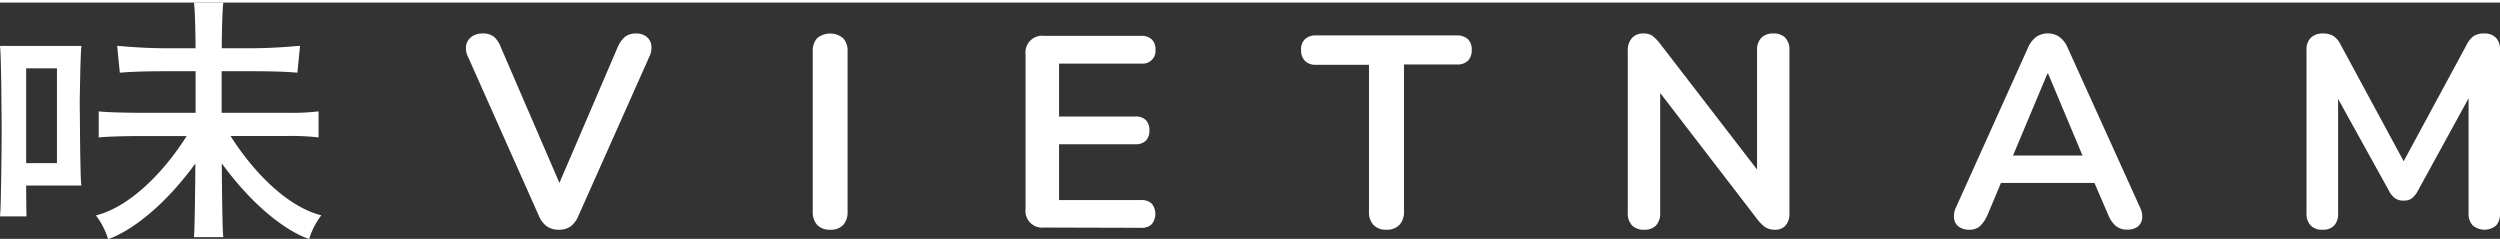
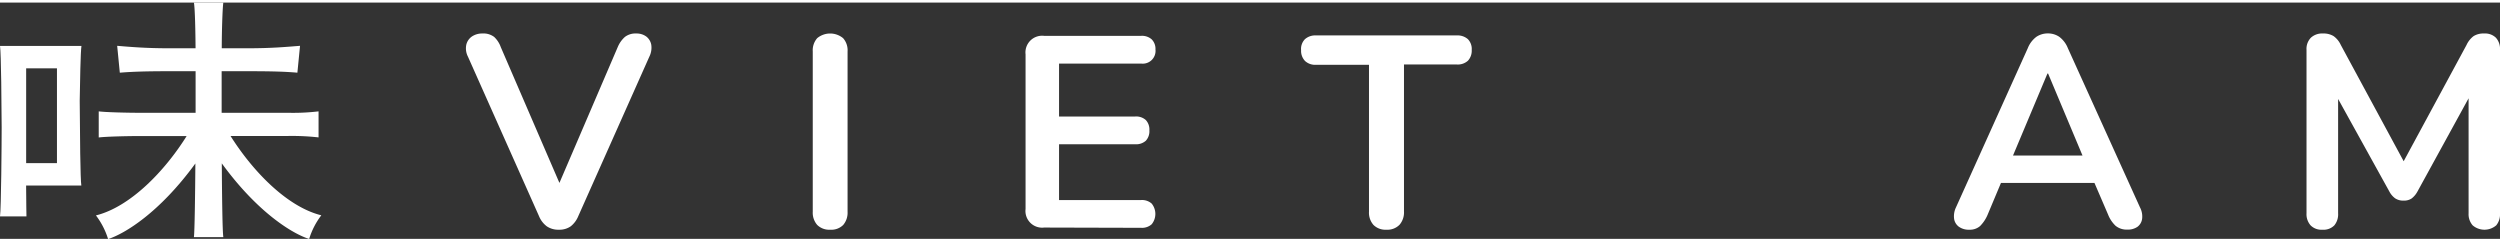
<svg xmlns="http://www.w3.org/2000/svg" id="Calque_1" data-name="Calque 1" viewBox="0 0 661.42 62.51" width="321" height="31">
  <rect x="0" y="0" width="661.42" height="62.51" fill="#333333" stroke="none" />
  <defs>
    <style>.cls-1{fill:#fff;}</style>
  </defs>
  <path class="cls-1" d="M156.13,111.6h15.29a63.18,63.18,0,0,1,8,.38v-6.89a56.52,56.52,0,0,1-7.9.38H153.78v-11h7.15c6.67,0,9.94.13,12.89.39l.7-7.11c-3.39.27-7.48.65-13.71.65h-7c0-4.12.18-10.52.42-12.11h-7.79c.3,1.66.41,7.93.44,12.11h-7.25c-5.91,0-10.32-.38-13.49-.65l.7,7.11c3.17-.26,6.78-.39,12.79-.39h7.26v11H132.4c-3.49,0-9.3-.13-11.14-.38V112c1.84-.25,7.71-.38,11.14-.38h12.12c-5.82,9.31-14.93,18.74-24,21a20.1,20.1,0,0,1,3.22,6.26c4.32-1.39,13.54-6.9,23.09-20-.06,7.94-.19,18.17-.39,19.48h7.79c-.25-1.36-.36-11.57-.41-19.51,9.56,13.12,18.79,18.64,23.11,20a20.1,20.1,0,0,1,3.22-6.26C171.06,130.34,162,120.91,156.13,111.6Z" transform="translate(-95.14 -76.31)" />
  <path class="cls-1" d="M116.69,87.78H95.14c.31,1.72.42,16.74.44,21.54,0,4-.13,21.58-.44,23.56h7c0-.25-.07-3.51-.09-8.17h14.61c-.27-1.45-.38-13.83-.43-22.43C116.31,97.47,116.44,89.38,116.69,87.78Zm-14.63,31c0-8.44,0-18.72,0-25.07h8.15c0,6.89,0,18.18,0,25.07Z" transform="translate(-95.14 -76.31)" />
  <path class="cls-1" d="M243,136.4a5.36,5.36,0,0,1-3.2-.9,6.39,6.39,0,0,1-2.06-2.7L218.94,90.61a4.8,4.8,0,0,1-.43-3.17A3.67,3.67,0,0,1,220,85.28a4.78,4.78,0,0,1,2.74-.79,4.69,4.69,0,0,1,3.13.9,6.81,6.81,0,0,1,1.76,2.7l17.07,39.53h-3.1l17-39.6a7.39,7.39,0,0,1,1.88-2.63,4.57,4.57,0,0,1,3-.9,4.3,4.3,0,0,1,2.63.79,3.55,3.55,0,0,1,1.33,2.16,5.3,5.3,0,0,1-.5,3.17l-18.8,42.19a6.6,6.6,0,0,1-2,2.7A5.17,5.17,0,0,1,243,136.4Z" transform="translate(-95.14 -76.31)" />
  <path class="cls-1" d="M314.77,136.4a4.5,4.5,0,0,1-3.42-1.26,4.89,4.89,0,0,1-1.18-3.49V89.24a4.85,4.85,0,0,1,1.18-3.52,5.37,5.37,0,0,1,6.84,0,4.81,4.81,0,0,1,1.19,3.52v42.41a5,5,0,0,1-1.15,3.49A4.46,4.46,0,0,1,314.77,136.4Z" transform="translate(-95.14 -76.31)" />
  <path class="cls-1" d="M371.37,135.83a4.41,4.41,0,0,1-4.9-4.9V90a4.41,4.41,0,0,1,4.9-4.89h25.7a3.85,3.85,0,0,1,2.77.93,3.54,3.54,0,0,1,1,2.67,3.38,3.38,0,0,1-3.74,3.74H375.33v14h20.15a3.79,3.79,0,0,1,2.81.94,3.66,3.66,0,0,1,.94,2.73,3.7,3.7,0,0,1-.94,2.74,3.82,3.82,0,0,1-2.81.93H375.33v14.76h21.74a3.85,3.85,0,0,1,2.77.94,4.34,4.34,0,0,1,0,5.47,3.81,3.81,0,0,1-2.77.94Z" transform="translate(-95.14 -76.31)" />
  <path class="cls-1" d="M461.94,136.4a4.47,4.47,0,0,1-3.42-1.26,4.89,4.89,0,0,1-1.19-3.49V92.77h-14a3.94,3.94,0,0,1-2.91-1,3.85,3.85,0,0,1-1.05-2.85A3.69,3.69,0,0,1,440.38,86a4.08,4.08,0,0,1,2.91-1h37.3a4.12,4.12,0,0,1,2.92,1,3.72,3.72,0,0,1,1,2.84,3.89,3.89,0,0,1-1,2.85,4,4,0,0,1-2.92,1h-14v38.88a5,5,0,0,1-1.15,3.49A4.46,4.46,0,0,1,461.94,136.4Z" transform="translate(-95.14 -76.31)" />
-   <path class="cls-1" d="M530.12,136.4a4.24,4.24,0,0,1-3.2-1.15,4.59,4.59,0,0,1-1.12-3.31V89.1a4.82,4.82,0,0,1,1.12-3.42,3.83,3.83,0,0,1,2.92-1.19,4.21,4.21,0,0,1,2.48.61,12,12,0,0,1,2,2.06l27.58,35.78H560V88.88a4.49,4.49,0,0,1,1.12-3.24,4.27,4.27,0,0,1,3.2-1.15,4.16,4.16,0,0,1,3.17,1.15,4.56,4.56,0,0,1,1.08,3.24v43.2a4.61,4.61,0,0,1-1,3.17,3.43,3.43,0,0,1-2.73,1.15,4.7,4.7,0,0,1-2.63-.64,10,10,0,0,1-2.12-2.09L532.57,97.88h1.8v34.06a4.66,4.66,0,0,1-1.08,3.31A4.12,4.12,0,0,1,530.12,136.4Z" transform="translate(-95.14 -76.31)" />
  <path class="cls-1" d="M616.16,136.4a4.46,4.46,0,0,1-2.77-.79,3.17,3.17,0,0,1-1.26-2.12,5.39,5.39,0,0,1,.5-3l19-42.12a6.93,6.93,0,0,1,2.27-3,5.35,5.35,0,0,1,3.06-.9,5.24,5.24,0,0,1,3,.9,6.93,6.93,0,0,1,2.27,3l19.08,42.12a5.14,5.14,0,0,1,.57,3,3.15,3.15,0,0,1-1.22,2.13,4.36,4.36,0,0,1-2.67.75,4.62,4.62,0,0,1-3.13-1,8.26,8.26,0,0,1-2-3l-4.68-10.87,3.89,2.52H621.71l3.88-2.52L621,132.44a9.53,9.53,0,0,1-2,3A4.09,4.09,0,0,1,616.16,136.4Zm20.67-41.32-10.08,24-1.88-2.3h24l-1.8,2.3L637,95.08Z" transform="translate(-95.14 -76.31)" />
  <path class="cls-1" d="M709.55,136.4a4,4,0,0,1-3.1-1.15,4.45,4.45,0,0,1-1.08-3.17V88.81a4.24,4.24,0,0,1,1.15-3.2,4.35,4.35,0,0,1,3.17-1.12,5.08,5.08,0,0,1,2.84.69,5.9,5.9,0,0,1,1.91,2.34l17.79,32.9h-2.31l17.79-32.9a6.12,6.12,0,0,1,1.87-2.34,4.93,4.93,0,0,1,2.81-.69,4.08,4.08,0,0,1,3.09,1.12,4.41,4.41,0,0,1,1.08,3.2v43.27a4.57,4.57,0,0,1-1,3.17,4.79,4.79,0,0,1-6.23,0,4.45,4.45,0,0,1-1.08-3.17V98.75h1.58l-15.12,27.57a5.74,5.74,0,0,1-1.51,1.8,3.57,3.57,0,0,1-2.16.58,3.77,3.77,0,0,1-2.23-.61,5.24,5.24,0,0,1-1.51-1.77L712,98.68h1.73v33.4a4.57,4.57,0,0,1-1,3.17A4,4,0,0,1,709.55,136.4Z" transform="translate(-95.14 -76.31)" />
</svg>